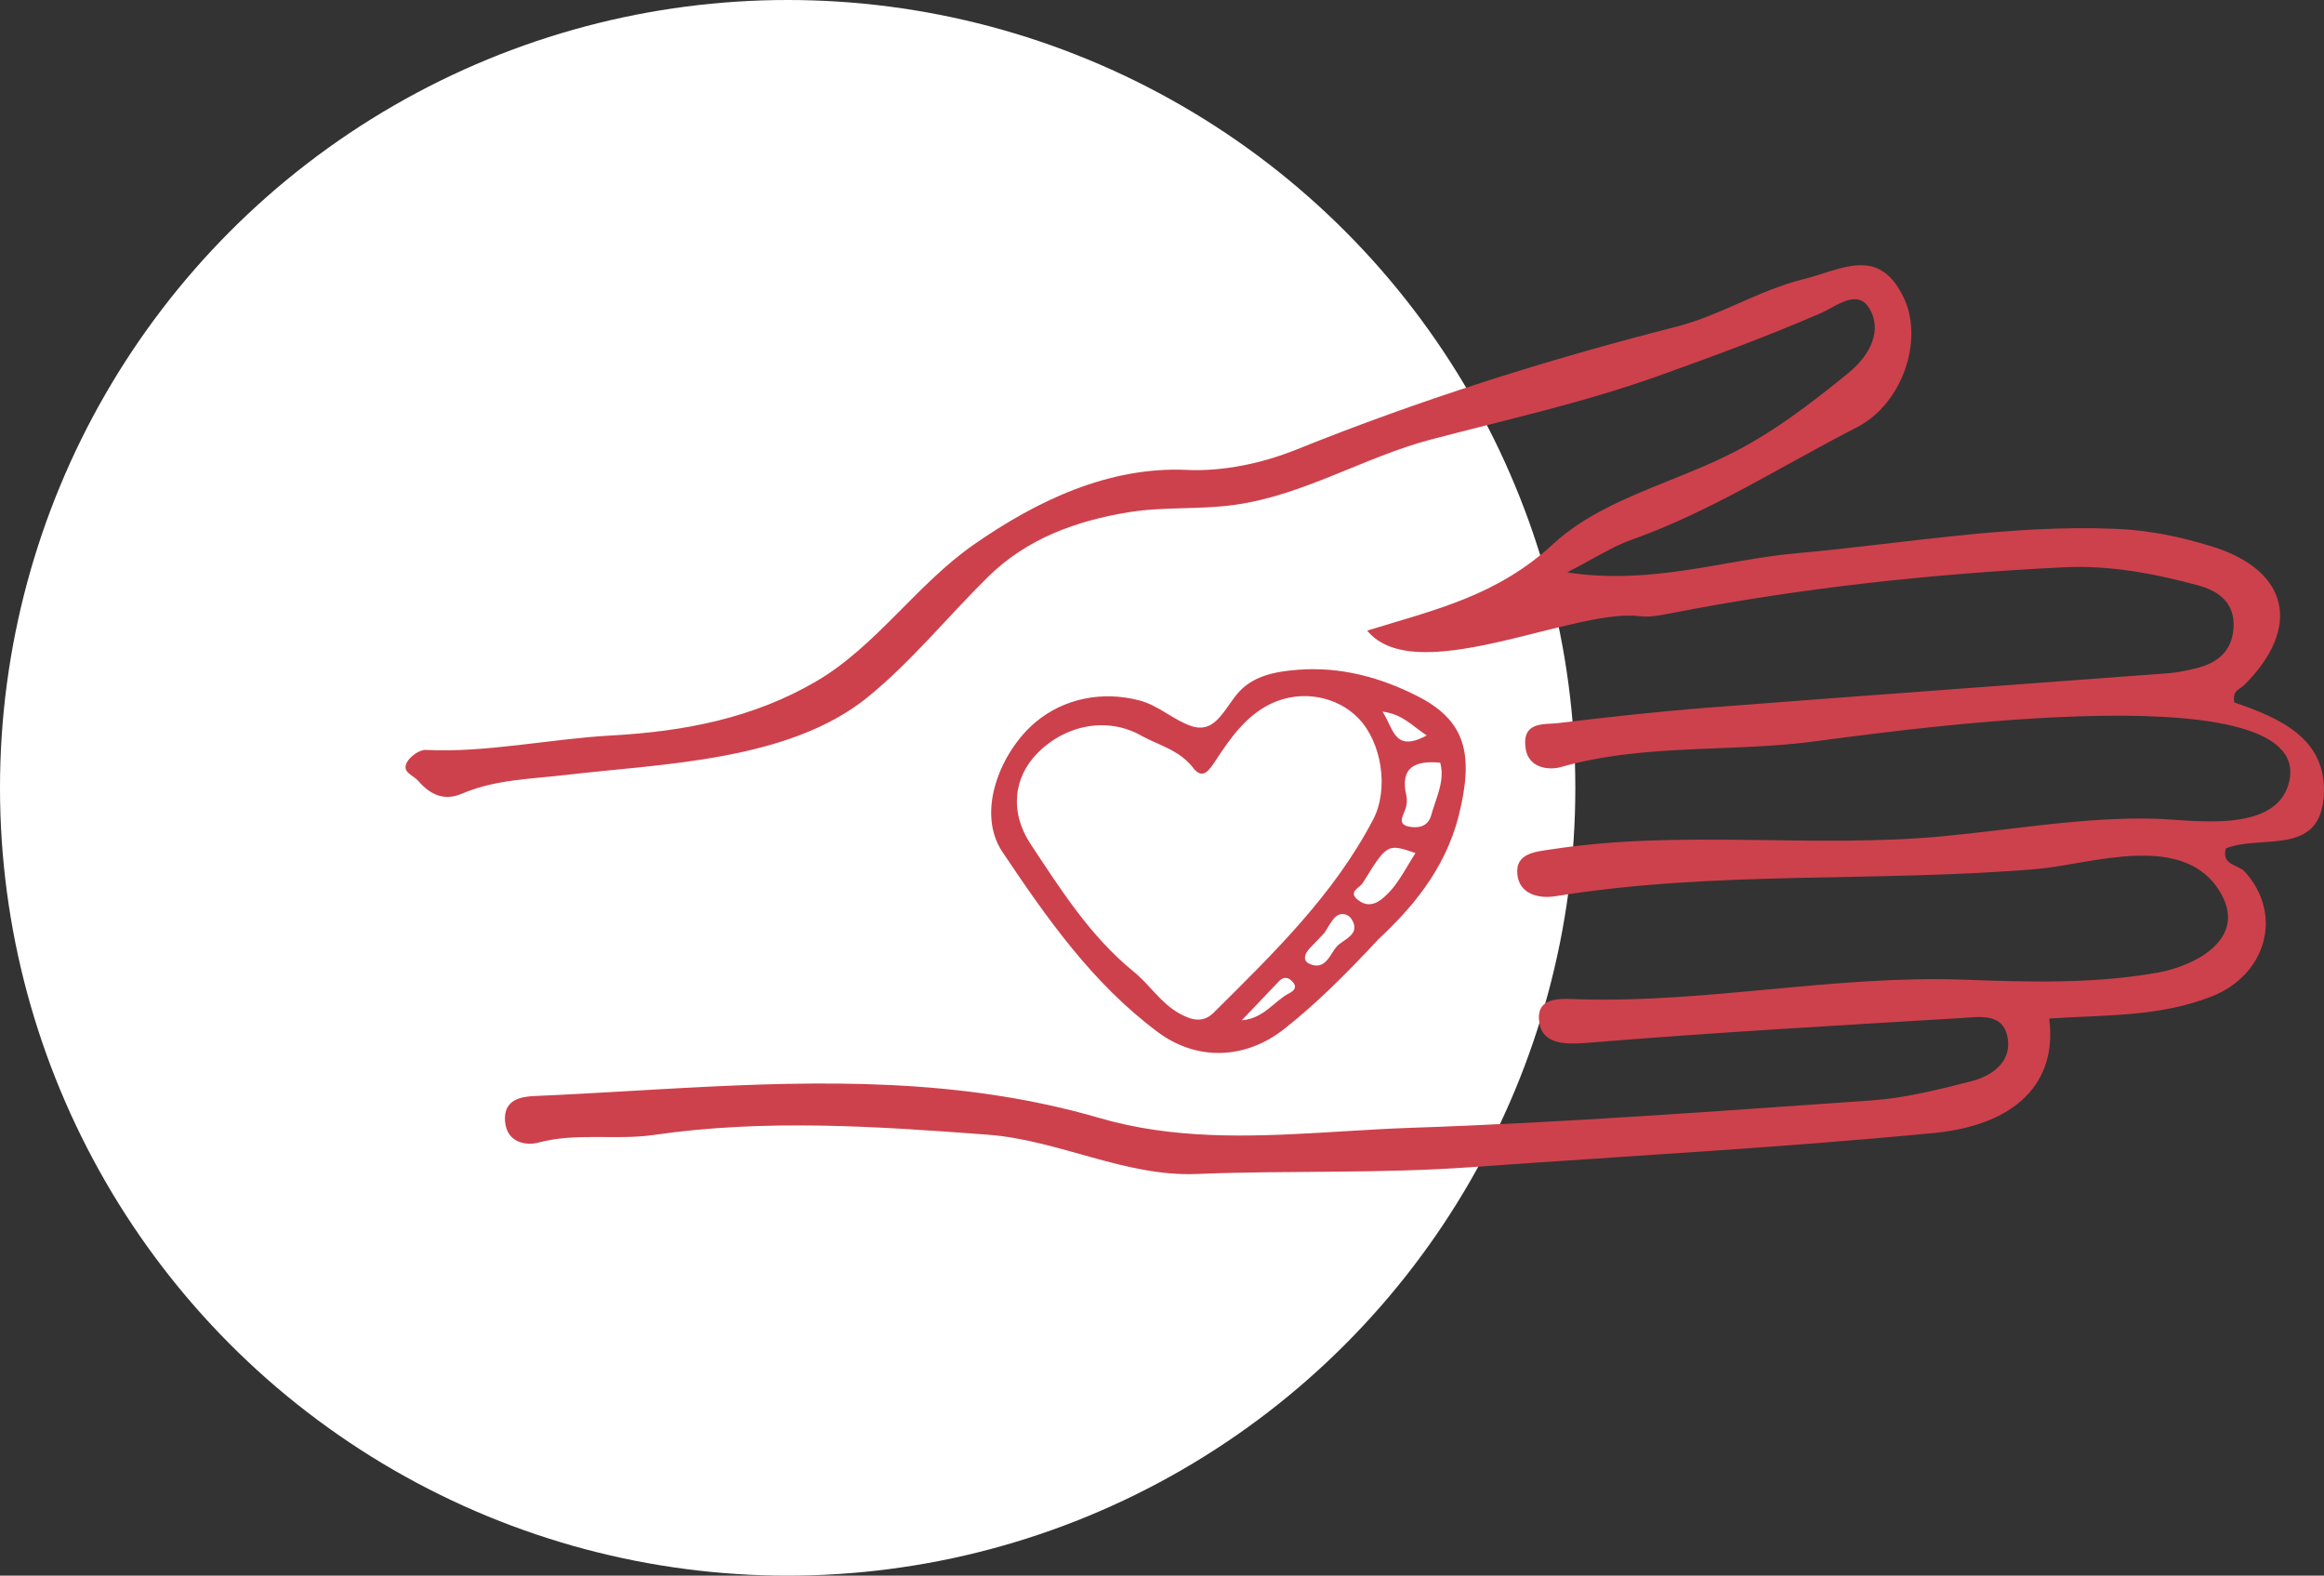
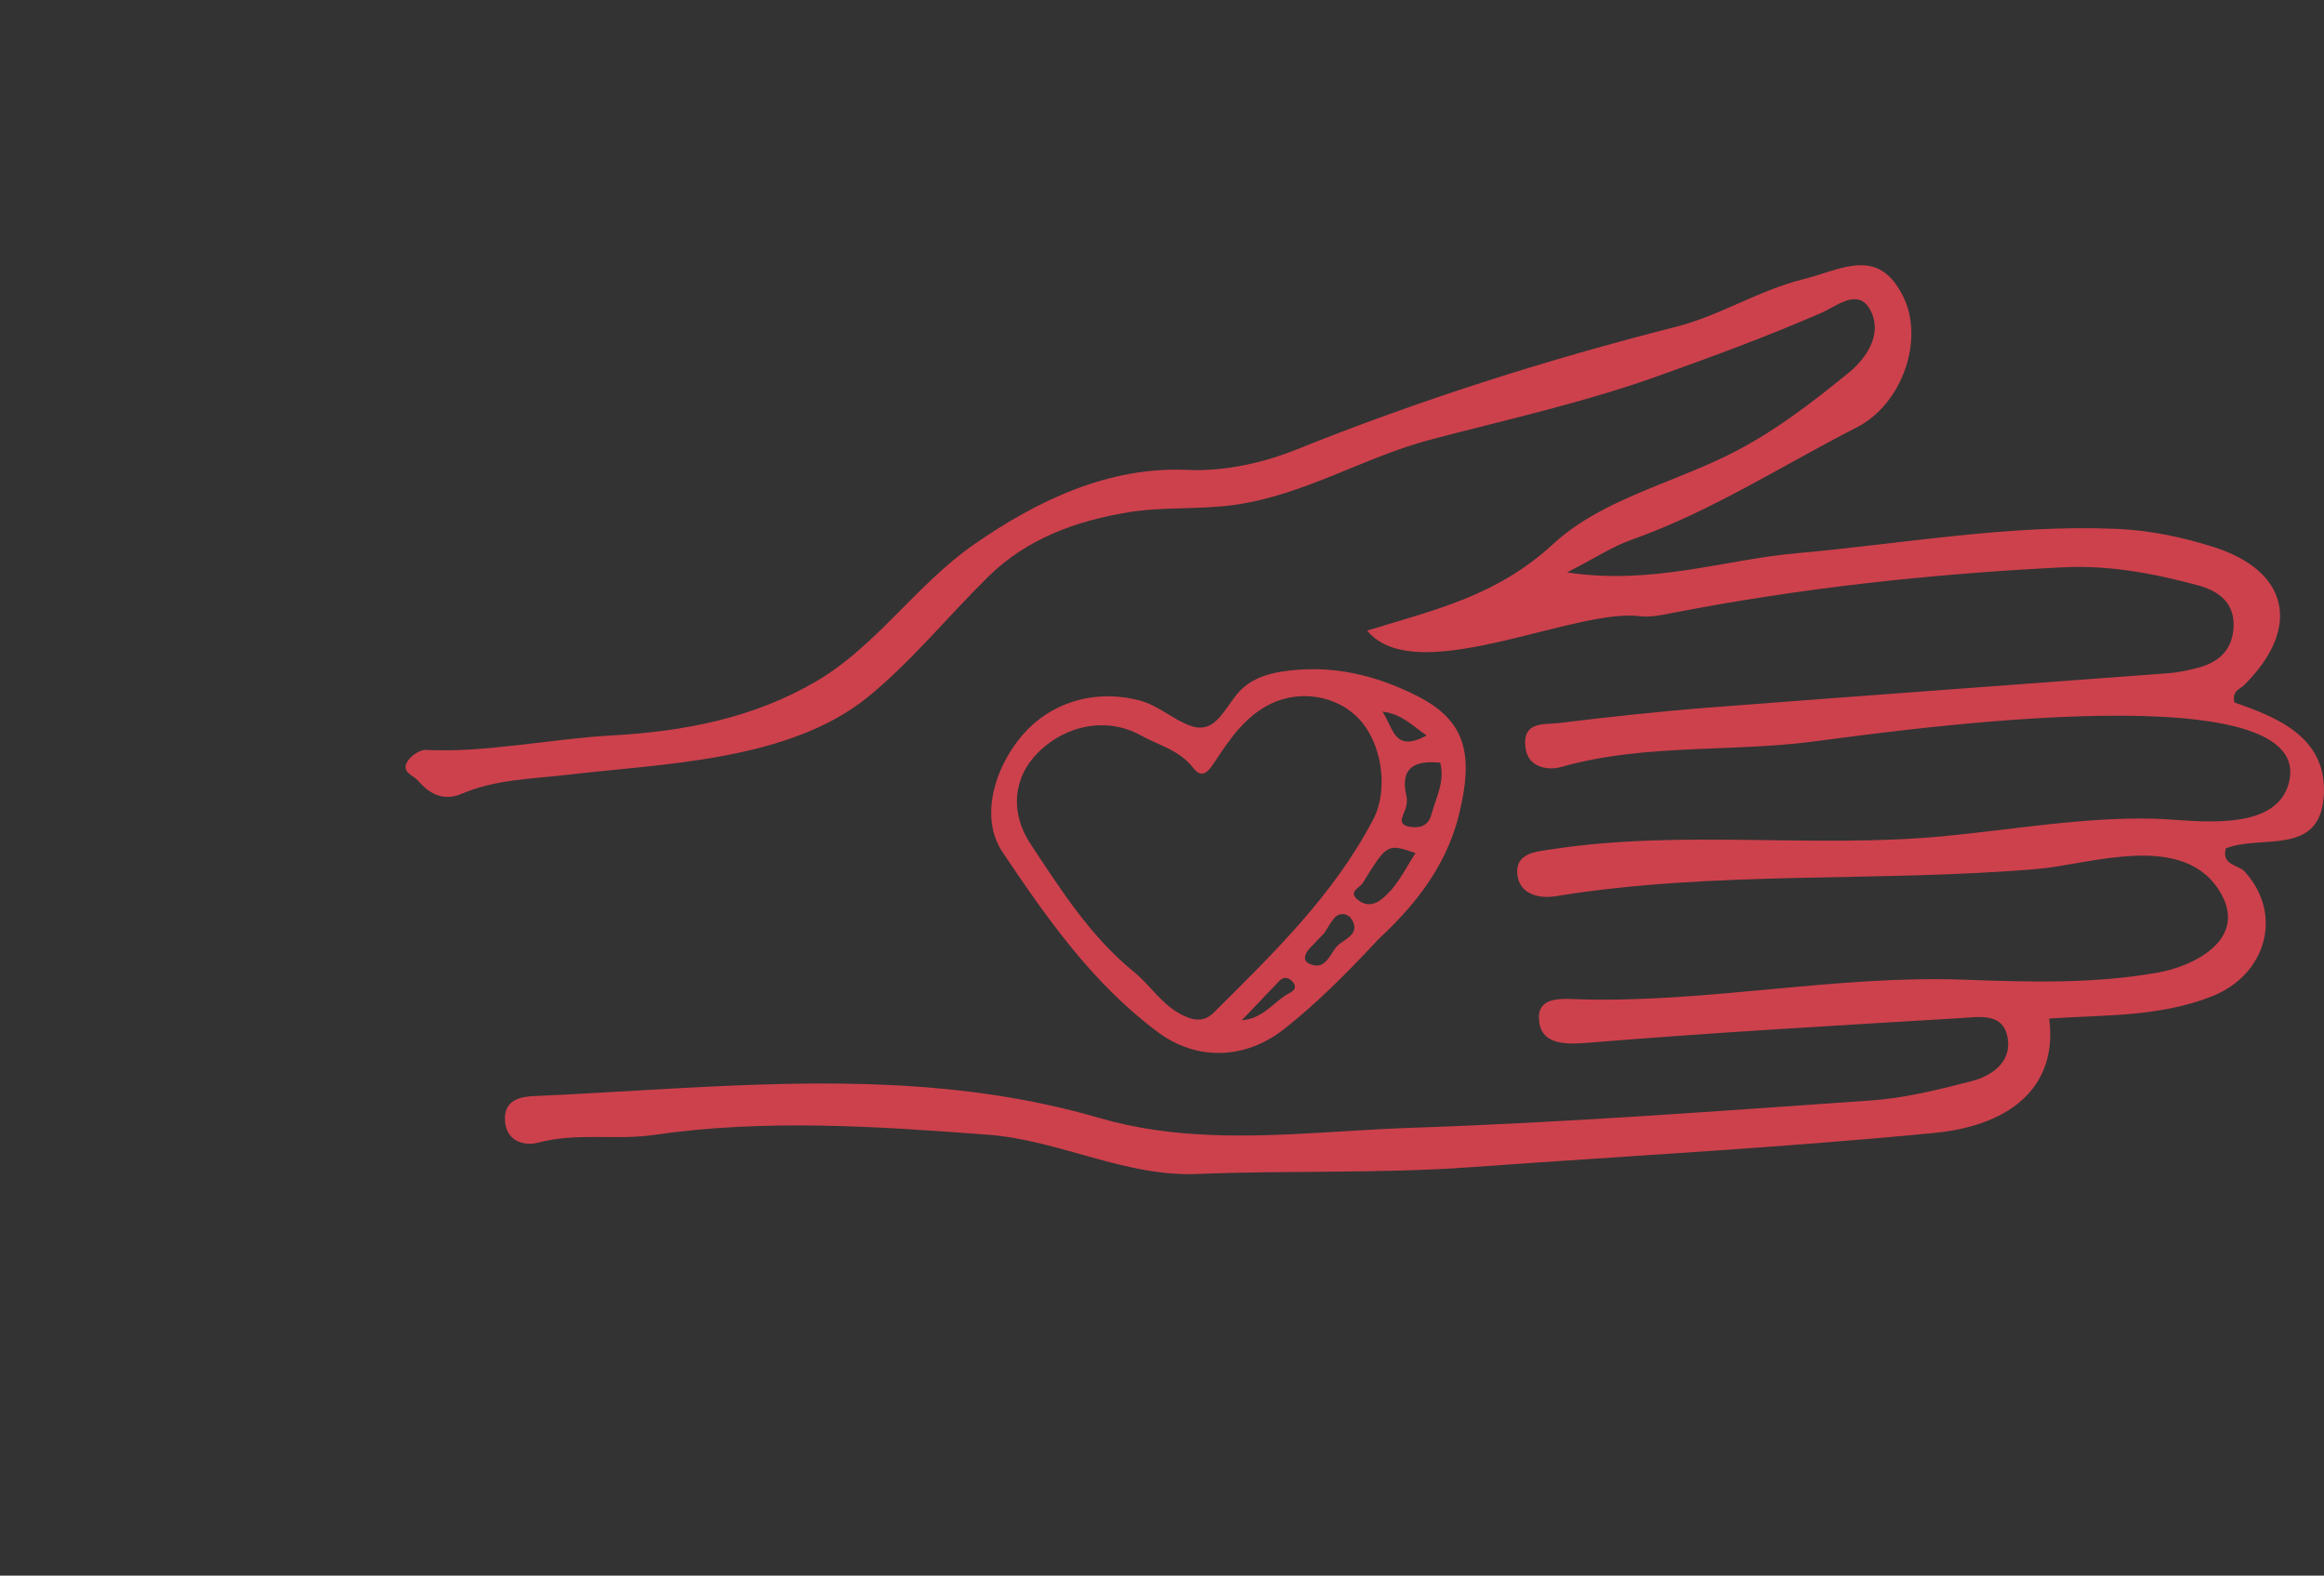
<svg xmlns="http://www.w3.org/2000/svg" width="149px" height="101px" viewBox="0 0 149 101" version="1.1">
  <rect x="0" y="0" width="149" height="101" fill="#333333" stroke="none" />
  <title>Group 8</title>
  <g id="Page-1" stroke="none" stroke-width="1" fill="none" fill-rule="evenodd">
    <g id="Aanmelden" transform="translate(-286, -1134)">
      <g id="Group-8" transform="translate(286, 1134)">
-         <circle id="Oval" fill="#FFFFFF" cx="50.5" cy="50.5" r="50.5" />
        <path d="M117.39,17.368 C119.17,16.824 120.819,16.546 122.034,19.035 C123.38,21.794 121.955,25.906 119.047,27.393 C114.258,29.842 109.695,32.796 104.607,34.597 C103.385,35.028 102.263,35.772 100.474,36.692 C105.937,37.519 110.522,35.878 115.182,35.463 C122.02,34.853 128.806,33.607 135.708,33.901 C137.809,33.99 139.843,34.414 141.839,35.036 C146.757,36.564 147.586,40.234 143.879,43.918 C143.612,44.184 143.095,44.254 143.255,45.029 C146.06,45.997 149.263,47.303 148.983,51.07 C148.696,54.919 144.962,53.472 142.706,54.384 C142.412,55.471 143.502,55.412 143.925,55.879 C146.415,58.628 145.286,62.501 141.805,63.87 C138.403,65.208 134.882,65.044 131.38,65.289 C131.924,69.404 129.232,72.118 123.992,72.625 C114.104,73.58 104.186,74.103 94.283,74.817 C88.415,75.242 82.573,75.014 76.723,75.253 C72.131,75.44 67.884,73.075 63.328,72.734 C56.188,72.199 49.064,71.71 41.909,72.751 C39.479,73.105 36.969,72.581 34.498,73.245 C33.766,73.441 32.492,73.275 32.38,71.88 C32.263,70.424 33.498,70.29 34.3,70.255 C36.403,70.163 38.507,70.041 40.611,69.919 L42.188,69.828 L42.188,69.828 L43.766,69.741 C52.705,69.261 61.635,69.084 70.487,71.663 C75.153,73.022 79.915,72.882 84.668,72.606 L86.612,72.489 C87.907,72.411 89.201,72.336 90.49,72.292 C100.322,71.961 110.143,71.221 119.961,70.54 C122.121,70.391 124.273,69.85 126.387,69.308 C127.623,68.992 128.914,68.157 128.736,66.661 C128.521,64.87 126.907,65.188 125.71,65.26 C117.726,65.739 109.739,66.191 101.767,66.846 C100.23,66.971 98.763,66.921 98.667,65.335 C98.576,63.814 100.21,64.026 101.358,64.057 C109.583,64.282 117.716,62.494 125.95,62.799 C130.091,62.952 134.242,63.074 138.354,62.342 C140.676,61.928 144.014,60.241 142.437,57.35 C140.163,53.179 134.022,55.414 130.614,55.702 C120.344,56.57 109.976,55.787 99.761,57.443 C98.579,57.634 97.437,57.269 97.289,56.102 C97.105,54.655 98.499,54.593 99.498,54.439 C107.842,53.159 116.264,54.396 124.623,53.599 C129.098,53.173 133.693,52.357 138.159,52.48 C140.539,52.545 145.941,53.495 146.76,50.136 C148.57,42.705 119.429,47.164 115.844,47.585 C113.935,47.81 112.012,47.885 110.089,47.962 L108.647,48.022 C105.763,48.151 102.885,48.367 100.057,49.173 C99.344,49.375 97.984,49.27 97.807,47.947 C97.575,46.206 99.009,46.46 99.93,46.348 C103.127,45.96 106.331,45.607 109.539,45.358 C119.36,44.597 129.185,43.894 139.007,43.156 C139.615,43.11 140.221,42.981 140.815,42.833 C142.135,42.507 143.115,41.775 143.201,40.223 C143.293,38.571 142.16,37.858 140.93,37.523 C138.118,36.76 135.235,36.219 132.329,36.362 C123.827,36.78 115.37,37.692 106.993,39.335 C106.383,39.455 105.739,39.573 105.133,39.498 C103.246,39.261 100.214,40.156 97.15,40.899 L96.469,41.061 C92.84,41.907 89.282,42.405 87.653,40.422 C92.068,39.064 95.968,38.202 99.593,34.858 C101.582,33.025 104.193,31.941 106.824,30.88 L107.811,30.481 C108.796,30.081 109.773,29.671 110.71,29.213 C113.553,27.825 116.072,25.896 118.531,23.888 C119.706,22.929 120.626,21.455 119.996,20.042 C119.433,18.776 118.495,19.15 117.63,19.61 L117.406,19.731 C117.184,19.852 116.97,19.969 116.771,20.056 C113.338,21.55 109.831,22.842 106.314,24.1 C101.553,25.802 96.632,26.89 91.761,28.168 C87.45,29.3 83.617,31.738 79.165,32.361 C76.893,32.679 74.575,32.471 72.353,32.835 C68.966,33.391 65.819,34.537 63.335,36.989 C60.77,39.52 58.438,42.398 55.655,44.669 C50.59,48.8 42.436,48.949 36.348,49.667 C34.077,49.935 31.775,49.953 29.606,50.879 C28.516,51.345 27.613,50.98 26.82,50.059 C26.497,49.684 25.761,49.517 26.077,48.888 C26.28,48.485 26.895,48.049 27.305,48.07 C31.122,48.267 35.31,47.358 39.191,47.145 C43.826,46.889 48.288,46.05 52.368,43.652 C56.166,41.419 58.794,37.443 62.412,34.923 C66.495,32.077 71.109,29.891 76.107,30.122 C78.432,30.229 80.932,29.696 83.121,28.815 C91.078,25.615 99.2,23.047 107.471,20.943 C110.281,20.228 112.774,18.6 115.632,17.894 C115.902,17.827 116.17,17.749 116.437,17.667 L116.757,17.567 C116.863,17.533 116.969,17.499 117.075,17.466 Z M90.889,44.628 C93.941,46.184 94.521,48.301 93.529,52.267 C92.644,55.811 90.38,58.335 88.392,60.19 C86.146,62.599 84.345,64.368 82.353,65.944 C79.859,67.919 76.743,68.026 74.234,66.159 C70.052,63.048 67.111,58.85 64.273,54.616 C62.529,52.012 64.207,48.139 66.363,46.316 C68.223,44.743 70.702,44.284 73.043,44.895 C74.294,45.221 75.212,46.142 76.362,46.535 C77.494,46.922 78.094,46.177 78.705,45.316 L78.889,45.056 C79.013,44.881 79.139,44.706 79.273,44.539 C80.245,43.317 81.767,43.04 83.245,42.93 C85.954,42.728 88.501,43.411 90.889,44.628 Z M82.009,62.889 C81.248,63.679 80.496,64.476 79.616,65.4 C81.036,65.289 81.684,64.165 82.677,63.654 C83.015,63.48 83.173,63.239 82.849,62.904 C82.574,62.622 82.284,62.603 82.009,62.889 Z M81.511,45.096 C79.9,45.856 78.886,47.308 77.943,48.744 C77.518,49.39 77.11,50.015 76.491,49.212 C75.9,48.446 75.116,48.063 74.319,47.703 L73.84,47.487 C73.602,47.378 73.365,47.264 73.136,47.136 C71.027,45.957 68.34,46.419 66.505,48.288 C64.981,49.843 64.719,52.059 66.081,54.113 C68.017,57.035 69.902,60.02 72.68,62.279 C73.714,63.115 74.418,64.302 75.618,64.965 C76.376,65.384 77.117,65.603 77.813,64.912 C81.631,61.121 85.506,57.372 88.038,52.532 C89.054,50.591 88.601,47.59 87.082,46.029 C85.721,44.632 83.447,44.184 81.511,45.096 Z M85.579,58.815 C85.313,59.098 85.136,59.464 84.916,59.796 C84.598,60.13 84.277,60.463 83.961,60.799 C83.653,61.127 83.491,61.574 83.954,61.781 C84.983,62.241 85.269,61.156 85.705,60.671 C85.811,60.553 85.965,60.446 86.125,60.335 L86.286,60.223 C86.712,59.918 87.086,59.557 86.623,58.874 C86.413,58.564 85.913,58.462 85.579,58.815 Z M87.366,56.608 C87.175,56.918 86.401,57.157 87.062,57.686 C87.523,58.057 88.034,58.052 88.531,57.676 C89.517,56.927 90.015,55.83 90.751,54.68 C88.948,54.069 88.938,54.063 87.366,56.608 Z M90.169,51.012 C90.225,51.256 90.2,51.544 90.131,51.787 C90.111,51.858 90.083,51.931 90.053,52.005 L89.991,52.154 C89.838,52.525 89.724,52.885 90.387,52.996 C90.924,53.084 91.553,53.011 91.765,52.24 C91.826,52.017 91.899,51.796 91.973,51.575 L92.12,51.135 C92.361,50.403 92.55,49.67 92.338,48.889 C90.741,48.738 89.738,49.166 90.169,51.012 Z M88.634,45.615 C88.783,45.836 88.902,46.079 89.015,46.315 L89.111,46.515 C89.51,47.338 89.924,47.975 91.471,47.144 C90.494,46.488 89.902,45.774 88.634,45.615 Z" id="Combined-Shape" fill="#CD414C" />
      </g>
    </g>
  </g>
</svg>